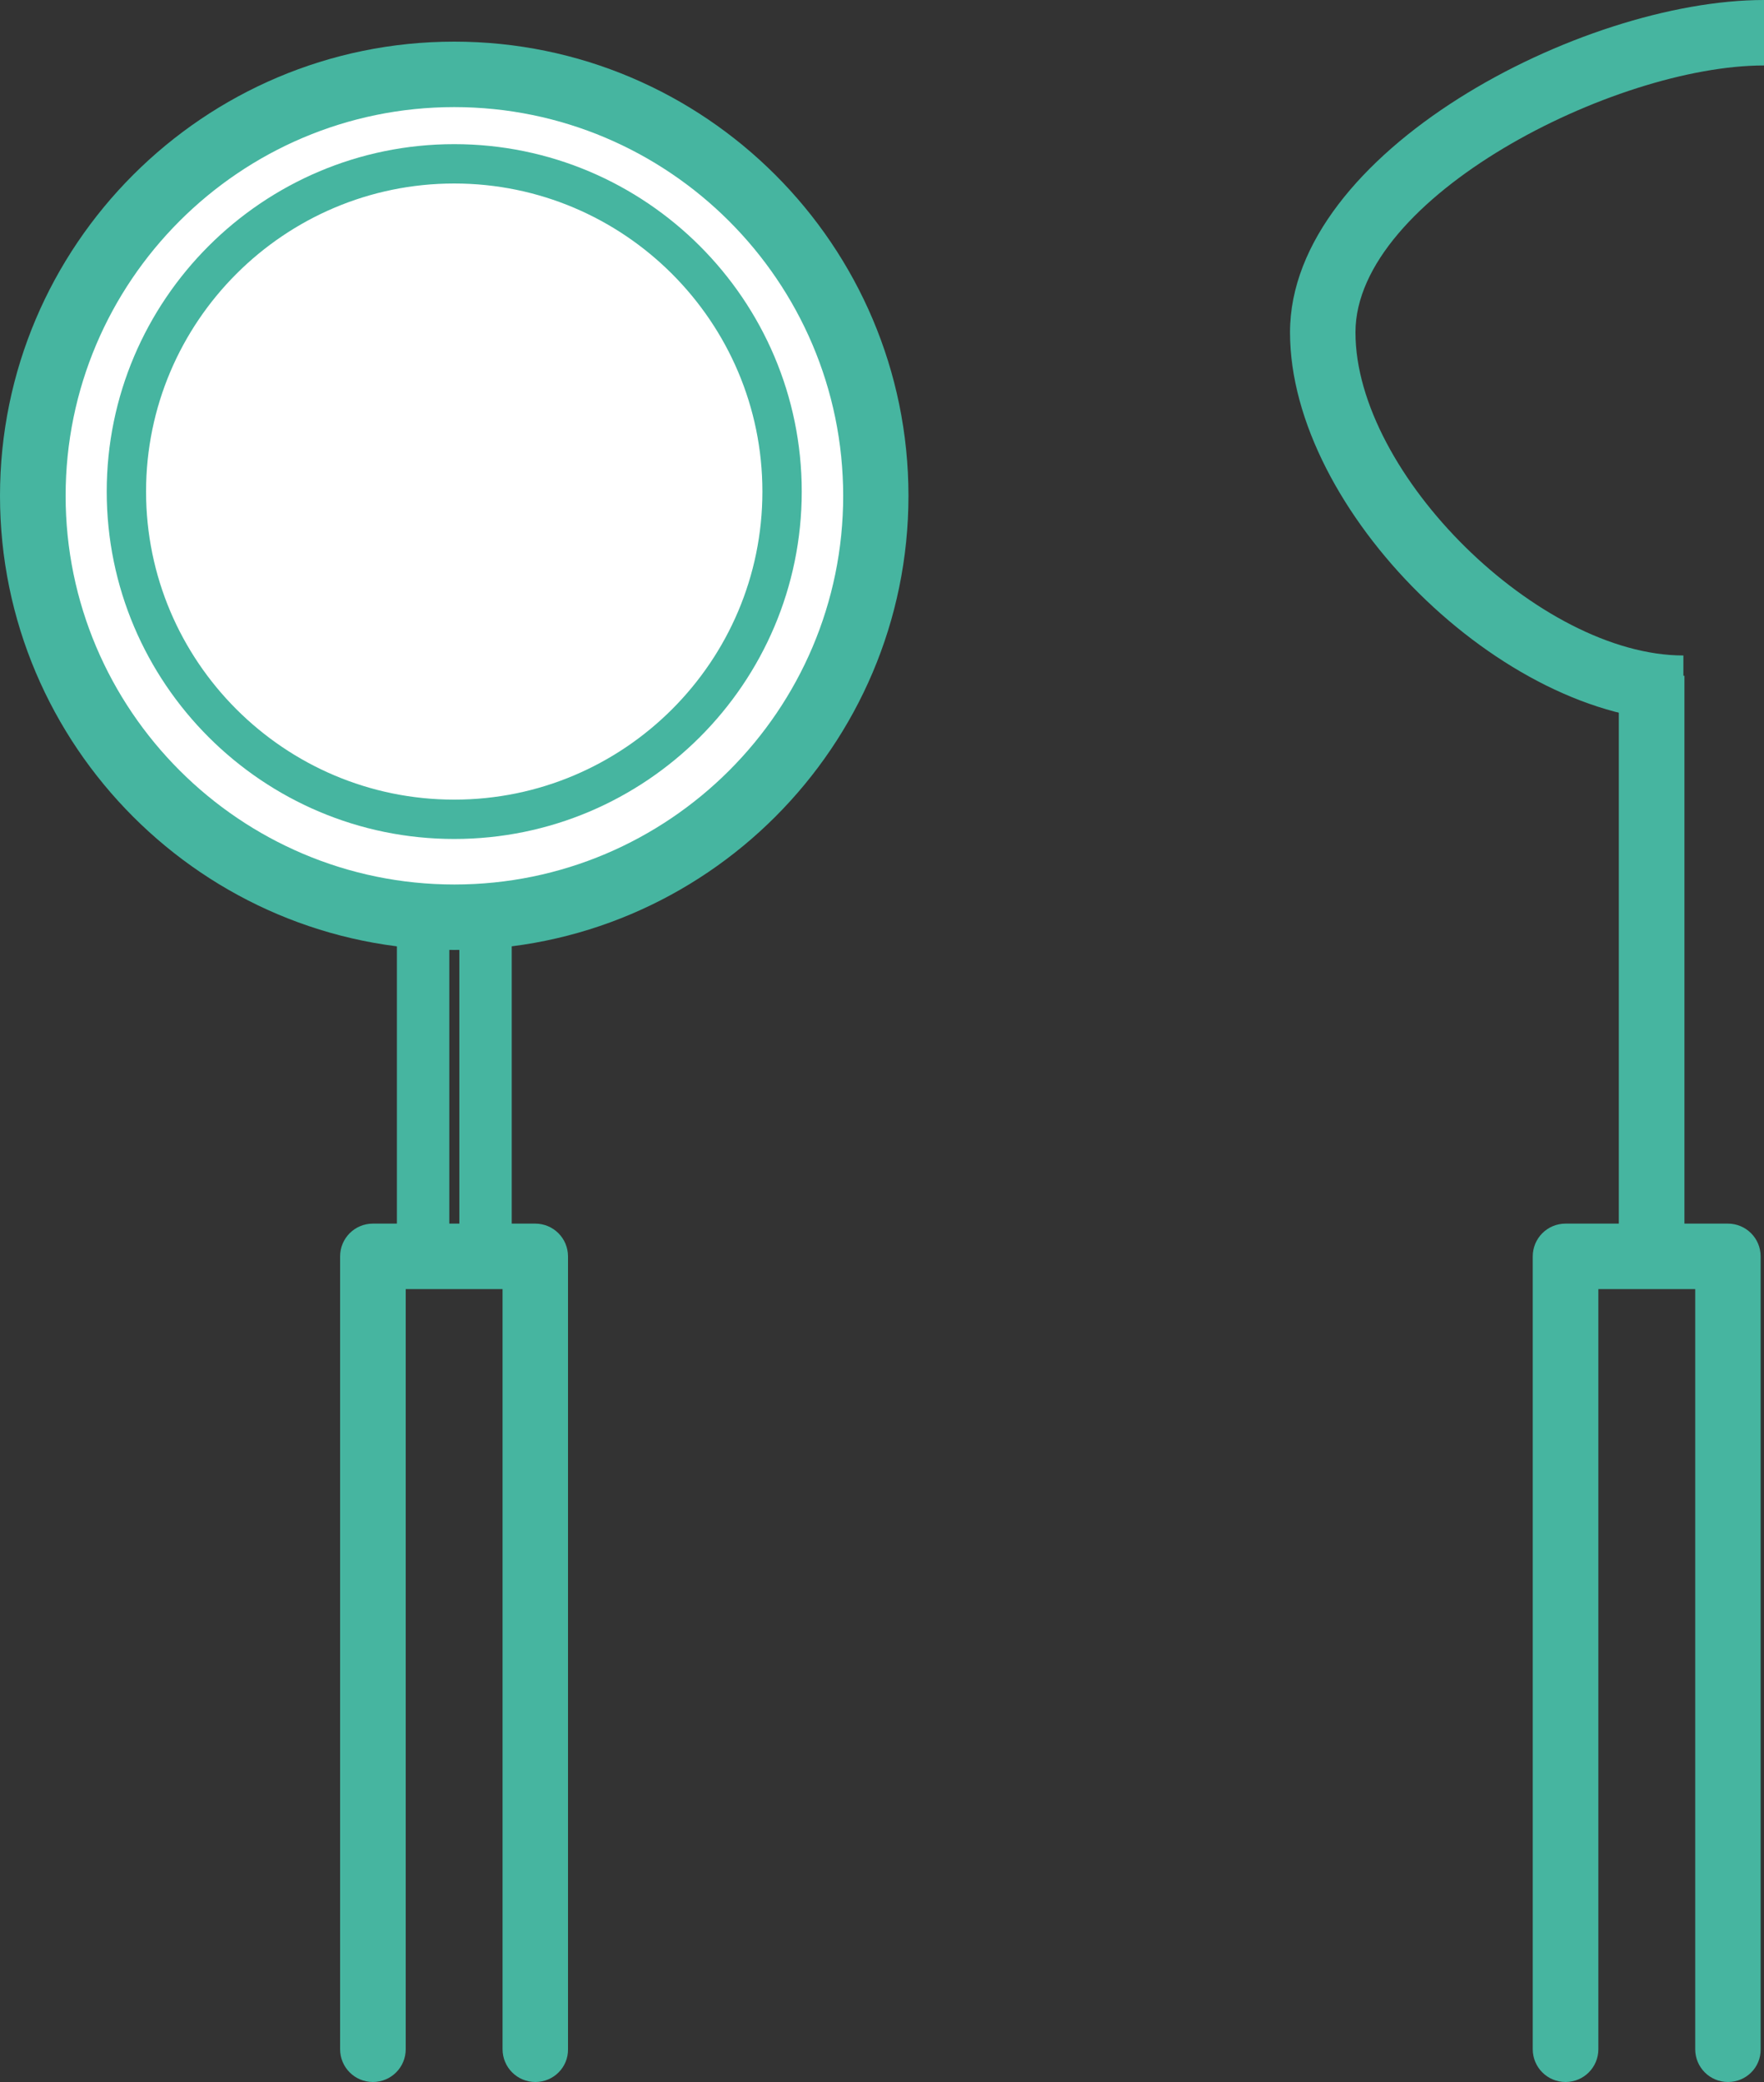
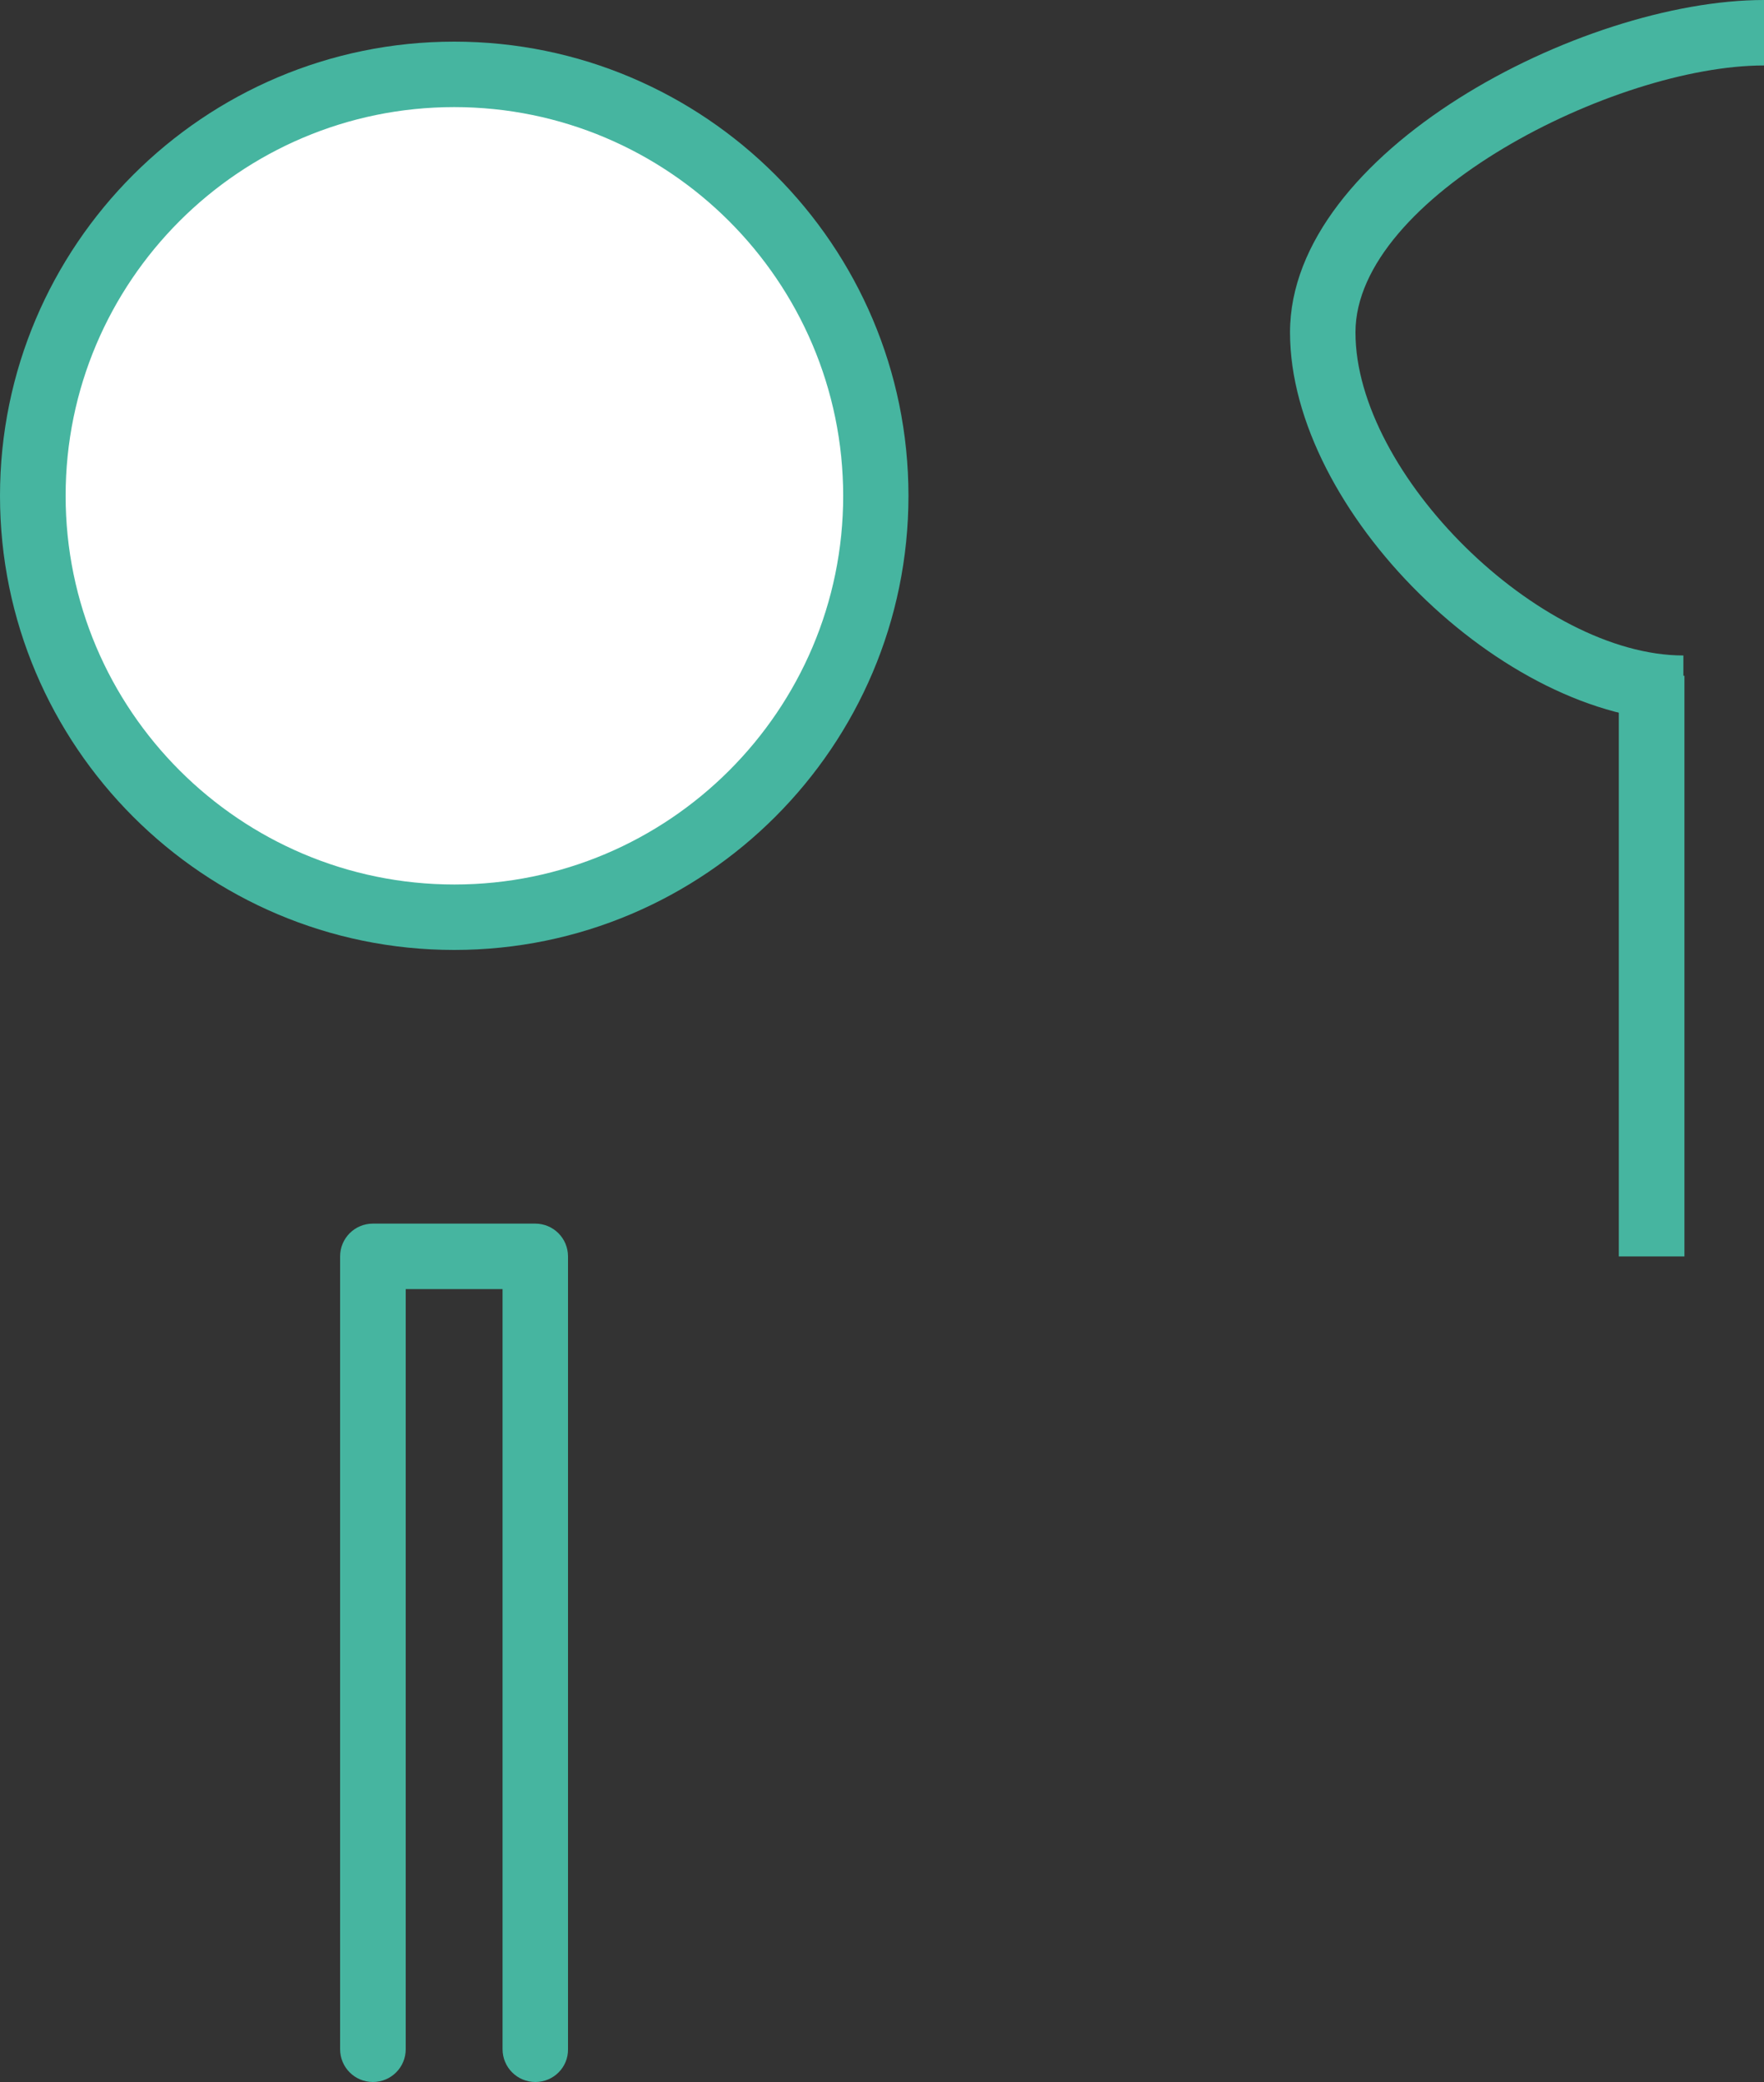
<svg xmlns="http://www.w3.org/2000/svg" version="1.1" id="レイヤー_1" x="0px" y="0px" viewBox="0 0 100 118" style="enable-background:new 0 0 100 118;" xml:space="preserve">
  <rect x="0" y="0" width="100" height="118" fill="#333333" stroke="none" />
  <style type="text/css">
	.st0{fill:#FFFFFF;}
	.st1{fill:#46B5A0;}
</style>
  <g id="一般歯科">
    <g>
      <g>
        <ellipse class="st0" cx="25.75" cy="28.1" rx="23.89" ry="23.88" />
        <path class="st1" d="M25.75,53.84C11.55,53.84,0,42.29,0,28.1S11.55,2.36,25.75,2.36S51.5,13.91,51.5,28.1     S39.95,53.84,25.75,53.84z M25.75,6.07C13.6,6.07,3.72,15.95,3.72,28.1c0,12.14,9.89,22.03,22.04,22.03s22.04-9.88,22.04-22.03     C47.79,15.95,37.9,6.07,25.75,6.07z" />
      </g>
      <path class="st1" d="M30.35,118c-1.03,0-1.86-0.83-1.86-1.86V73.06h-5.49v43.08c0,1.03-0.83,1.86-1.86,1.86    c-1.03,0-1.86-0.83-1.86-1.86V71.21c0-1.03,0.83-1.86,1.86-1.86h9.2c1.03,0,1.86,0.83,1.86,1.86v44.94    C32.21,117.17,31.38,118,30.35,118z" />
      <g>
-         <rect x="26.04" y="51.75" class="st1" width="2.97" height="18.04" />
-         <rect x="22.5" y="51.75" class="st1" width="2.97" height="18.04" />
-       </g>
+         </g>
      <g>
        <ellipse class="st0" cx="25.75" cy="27.86" rx="18.58" ry="18.58" />
-         <path class="st1" d="M25.75,47.55c-10.86,0-19.7-8.83-19.7-19.69c0-10.86,8.84-19.69,19.7-19.69c10.86,0,19.7,8.83,19.7,19.69     C45.45,38.72,36.61,47.55,25.75,47.55z M25.75,10.4c-9.63,0-17.47,7.83-17.47,17.46c0,9.63,7.84,17.46,17.47,17.46     c9.63,0,17.47-7.83,17.47-17.46C43.22,18.24,35.38,10.4,25.75,10.4z" />
      </g>
-       <path class="st1" d="M97.96,118c-1.03,0-1.86-0.83-1.86-1.86V73.06h-5.49v43.08c0,1.03-0.83,1.86-1.86,1.86    c-1.03,0-1.86-0.83-1.86-1.86V71.21c0-1.03,0.83-1.86,1.86-1.86h9.2c1.03,0,1.86,0.83,1.86,1.86v44.94    C99.82,117.17,98.99,118,97.96,118z" />
      <path class="st1" d="M95.44,40.87c-10.22,0-22.31-11.94-22.31-22.03C73.13,8.62,89.63,0,100,0v3.71c-8.5,0-23.16,7.47-23.16,15.13    c0,8.04,10.43,18.31,18.59,18.31V40.87z" />
      <rect x="91.77" y="38.3" class="st1" width="3.72" height="32.91" />
    </g>
  </g>
</svg>